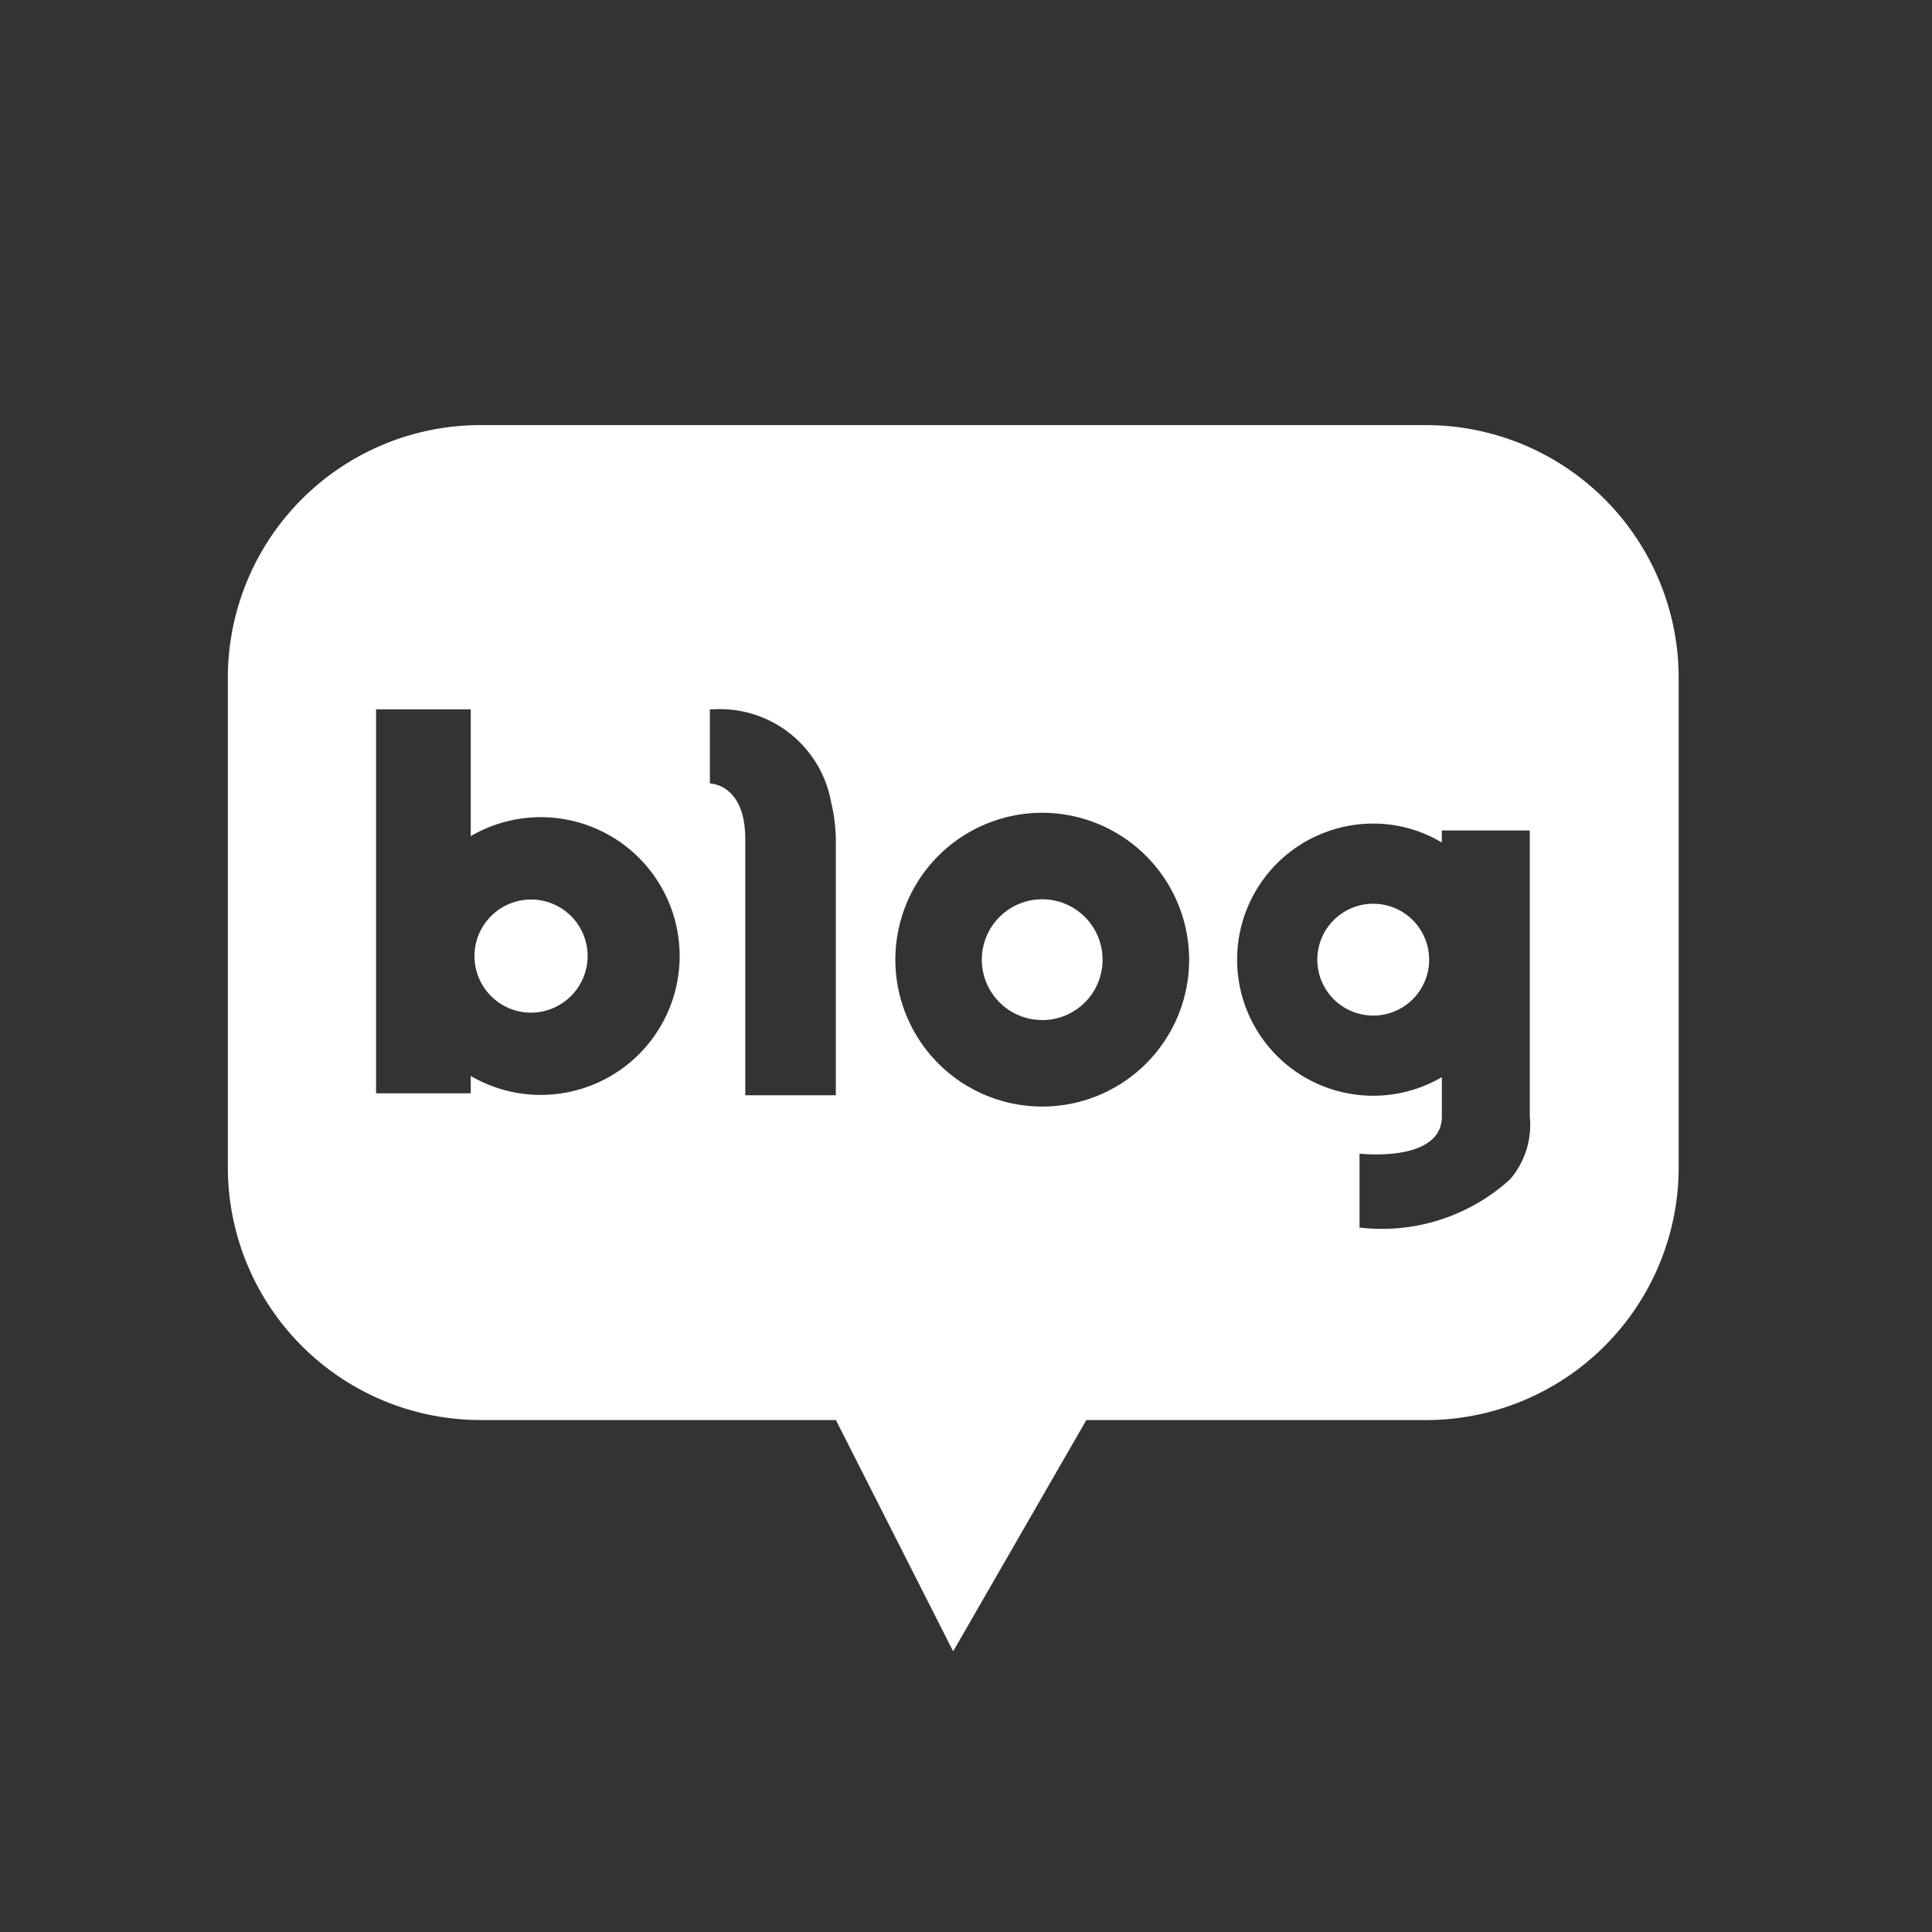
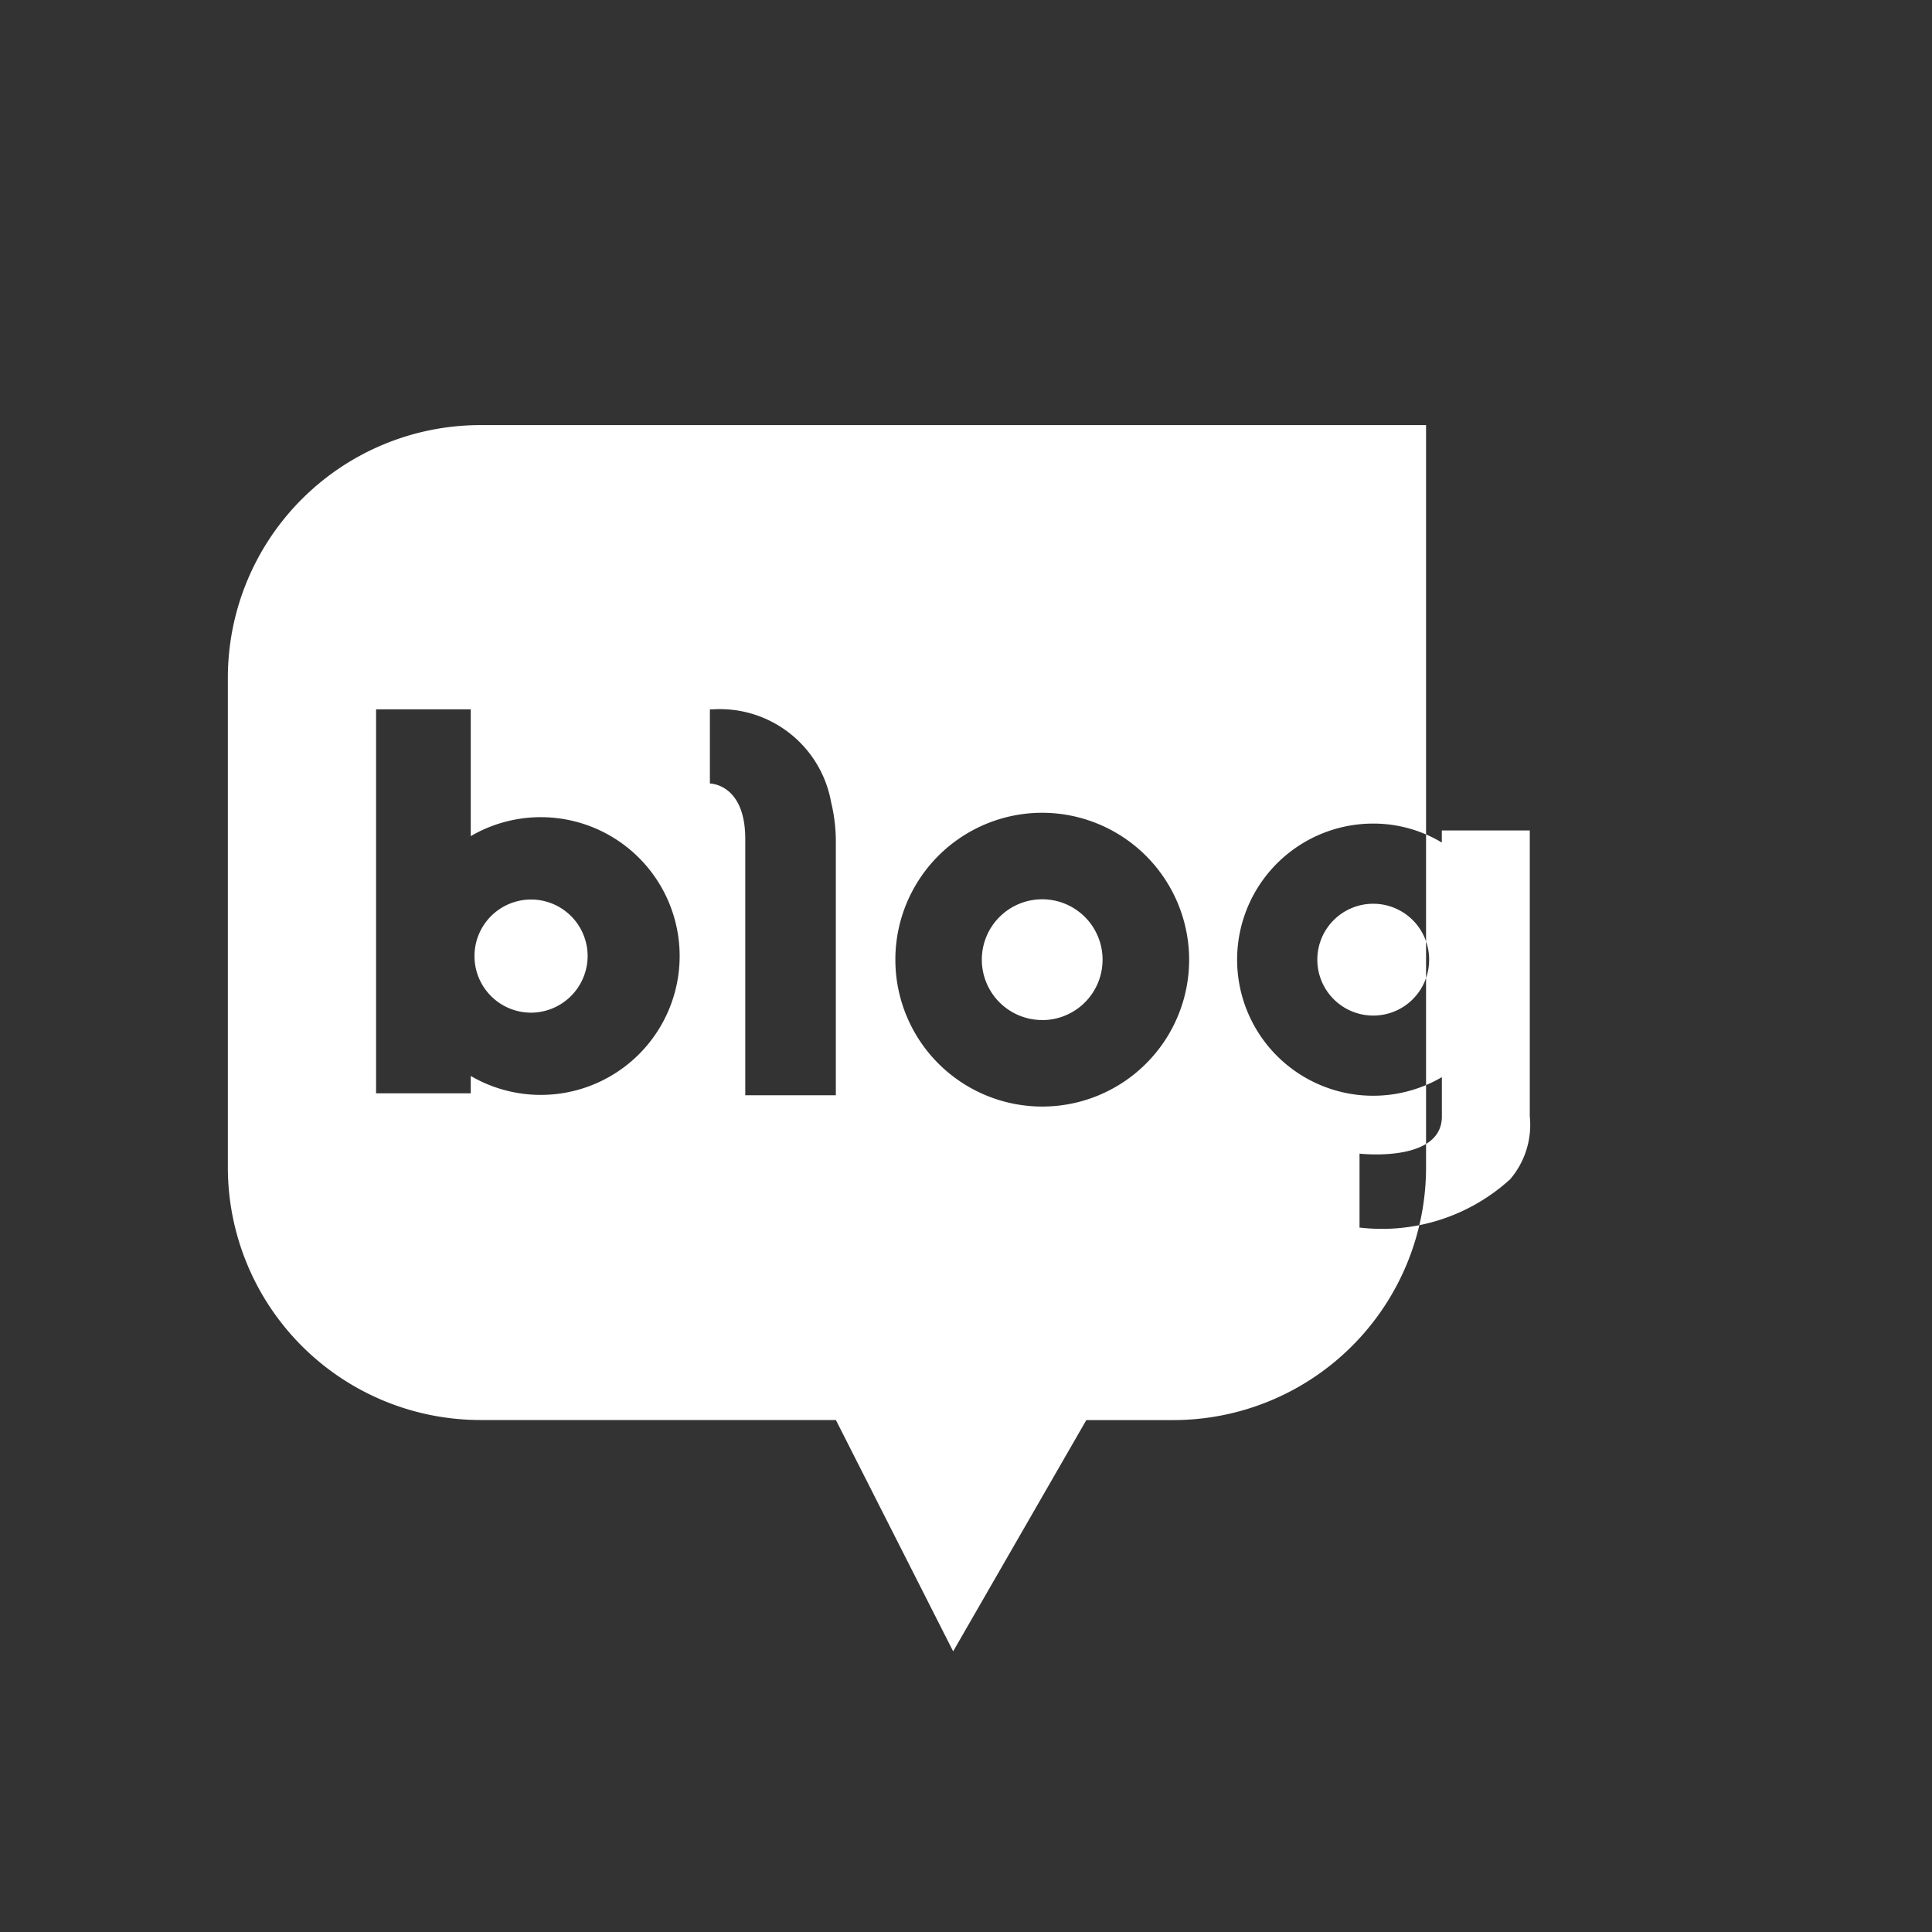
<svg xmlns="http://www.w3.org/2000/svg" width="32" height="32" viewBox="0 0 32 32">
  <rect x="0" y="0" width="32" height="32" fill="#333333" stroke="none" />
  <g id="그룹_80556" data-name="그룹 80556" transform="translate(-1783.213 -14)">
    <g id="그룹_67090" data-name="그룹 67090" transform="translate(1779.213 14)">
-       <rect id="사각형_21163" data-name="사각형 21163" width="32" height="32" rx="16" transform="translate(4 0)" fill="none" />
-       <path id="제외_1" data-name="제외 1" d="M12.012,20.308l0,0-1.941-3.829H4.18A4.185,4.185,0,0,1,0,12.3V4.18A4.185,4.185,0,0,1,4.18,0H19.846a4.187,4.187,0,0,1,4.184,4.18V12.3a4.187,4.187,0,0,1-4.184,4.18H14.219l-2.205,3.829Zm6.732-8.243h0v1.227h.008a3.154,3.154,0,0,0,2.486-.8,1.386,1.386,0,0,0,.326-1.043V6.714H20.107v.2A2.2,2.2,0,0,0,18.971,6.6a2.254,2.254,0,1,0,1.137,4.2v.651c0,.547-.682.629-1.088.629-.141,0-.246-.01-.275-.013ZM13.488,6.421a2.433,2.433,0,1,0,2.434,2.433A2.438,2.438,0,0,0,13.488,6.421ZM8.033,4.708H7.984V5.936c.1.005.586.081.586.922V11.1h1.5V6.858a2.819,2.819,0,0,0-.078-.612A1.872,1.872,0,0,0,8.033,4.708Zm-4.01,6.072h0a2.3,2.3,0,1,0,0-3.972v-2.1H2.455v6.36H4.023v-.288Zm9.465-.926a1,1,0,1,1,1-1A1,1,0,0,1,13.488,9.855Zm5.479-.074a.926.926,0,1,1,.93-.926A.925.925,0,0,1,18.967,9.78ZM5.023,9.732a.937.937,0,1,1,.936-.939A.941.941,0,0,1,5.023,9.732Z" transform="translate(7.774 7.041)" fill="#fff" />
+       <path id="제외_1" data-name="제외 1" d="M12.012,20.308l0,0-1.941-3.829H4.18A4.185,4.185,0,0,1,0,12.3V4.18A4.185,4.185,0,0,1,4.18,0H19.846V12.3a4.187,4.187,0,0,1-4.184,4.18H14.219l-2.205,3.829Zm6.732-8.243h0v1.227h.008a3.154,3.154,0,0,0,2.486-.8,1.386,1.386,0,0,0,.326-1.043V6.714H20.107v.2A2.2,2.2,0,0,0,18.971,6.6a2.254,2.254,0,1,0,1.137,4.2v.651c0,.547-.682.629-1.088.629-.141,0-.246-.01-.275-.013ZM13.488,6.421a2.433,2.433,0,1,0,2.434,2.433A2.438,2.438,0,0,0,13.488,6.421ZM8.033,4.708H7.984V5.936c.1.005.586.081.586.922V11.1h1.5V6.858a2.819,2.819,0,0,0-.078-.612A1.872,1.872,0,0,0,8.033,4.708Zm-4.01,6.072h0a2.3,2.3,0,1,0,0-3.972v-2.1H2.455v6.36H4.023v-.288Zm9.465-.926a1,1,0,1,1,1-1A1,1,0,0,1,13.488,9.855Zm5.479-.074a.926.926,0,1,1,.93-.926A.925.925,0,0,1,18.967,9.78ZM5.023,9.732a.937.937,0,1,1,.936-.939A.941.941,0,0,1,5.023,9.732Z" transform="translate(7.774 7.041)" fill="#fff" />
    </g>
  </g>
</svg>